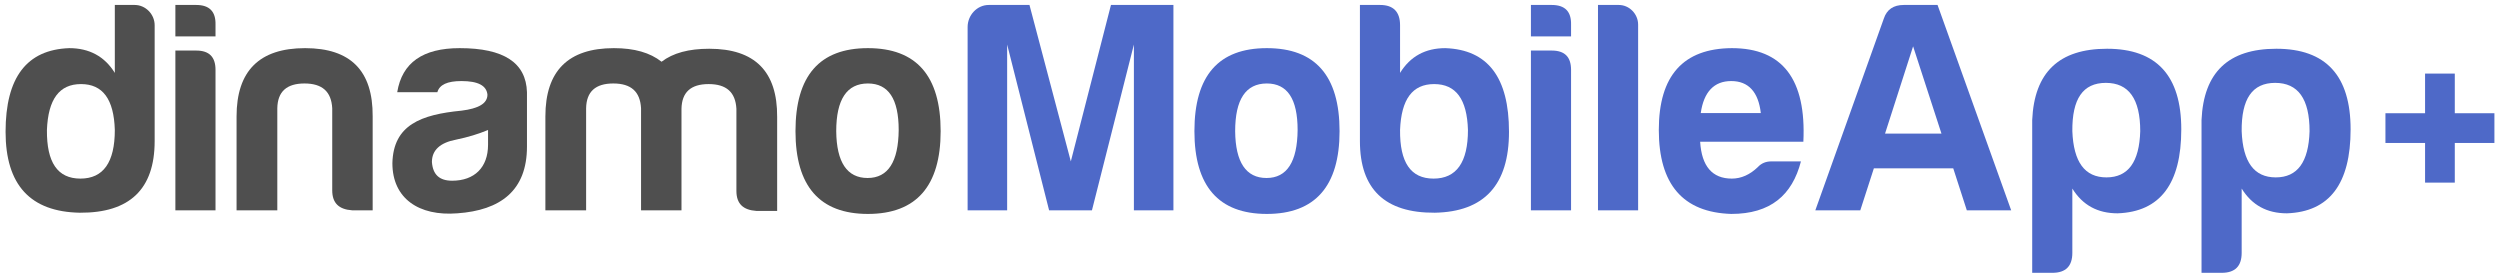
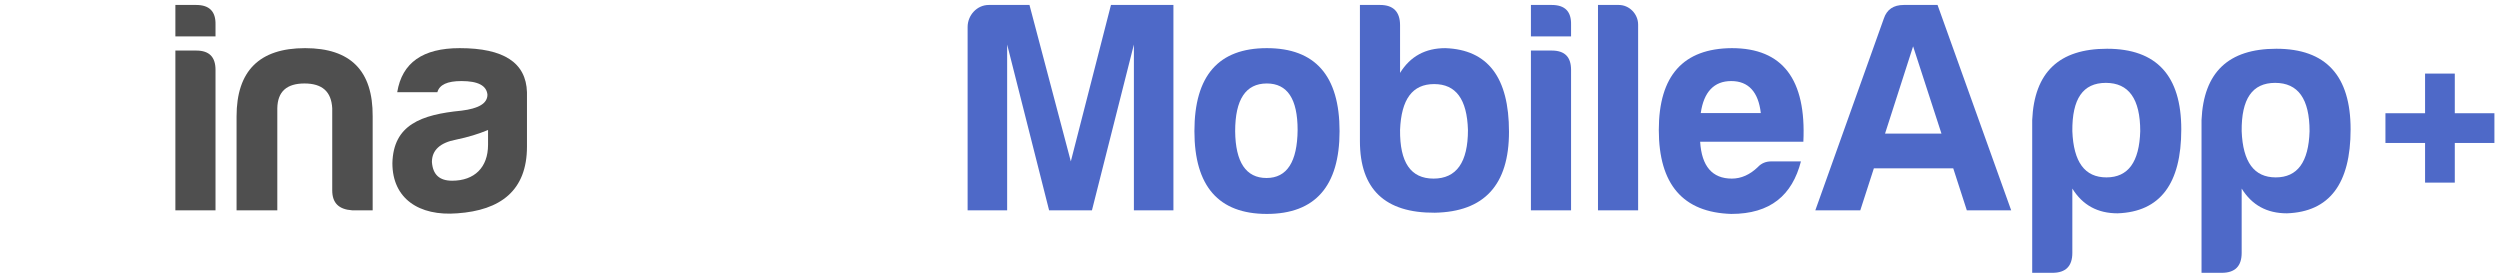
<svg xmlns="http://www.w3.org/2000/svg" width="252" height="28" viewBox="0 0 252 28" fill="none">
  <g id="dinamomobile">
    <g id="Vector">
-       <path fill-rule="evenodd" clip-rule="evenodd" d="M15.589 2.539C15.589 1.444 14.677 0.5 13.582 0.5H11.574V7.349C10.54 5.675 8.988 4.853 6.981 4.853C2.692 5.005 0.562 7.806 0.562 13.285C0.562 18.642 3.057 21.351 8.046 21.442C13.065 21.473 15.589 19.068 15.589 14.228V2.539ZM4.73 13.102C4.852 9.997 5.977 8.475 8.167 8.475C10.357 8.475 11.483 9.997 11.574 13.102C11.574 16.359 10.418 18.003 8.106 18.003C5.795 18.003 4.699 16.359 4.73 13.102Z" fill="#4F4F4F" />
      <path d="M19.777 0.5H17.678V3.666H21.724V2.479C21.754 1.17 21.116 0.5 19.777 0.5Z" fill="#4F4F4F" />
      <path d="M19.777 5.096H17.678V21.199H21.724V7.045C21.724 5.736 21.085 5.096 19.777 5.096Z" fill="#4F4F4F" />
      <path d="M37.565 21.199H35.497C34.158 21.108 33.489 20.468 33.489 19.19V10.91C33.398 9.236 32.485 8.414 30.691 8.414C28.896 8.414 27.983 9.236 27.953 10.91V21.199H23.846V11.732C23.846 7.136 26.158 4.853 30.751 4.853C35.345 4.853 37.596 7.136 37.565 11.732V21.199Z" fill="#4F4F4F" />
      <path fill-rule="evenodd" clip-rule="evenodd" d="M44.085 9.297C44.298 8.536 45.089 8.171 46.518 8.171C48.191 8.171 49.043 8.627 49.134 9.541C49.134 10.423 48.252 10.941 46.518 11.154C42.442 11.55 39.644 12.585 39.553 16.45C39.553 20.012 42.229 21.808 46.093 21.503C50.442 21.199 53.119 19.22 53.119 14.776V9.297C53.028 6.314 50.777 4.853 46.336 4.853C42.625 4.853 40.526 6.314 40.039 9.297H44.085ZM49.195 14.594C49.195 16.877 47.826 18.216 45.575 18.216C44.298 18.216 43.629 17.607 43.537 16.329C43.537 15.142 44.359 14.38 45.971 14.076C47.157 13.833 48.252 13.498 49.195 13.102V14.594Z" fill="#4F4F4F" />
-       <path d="M61.819 8.414C60.024 8.414 59.112 9.236 59.081 10.91V21.199H54.975V11.732C54.975 7.136 57.287 4.853 61.88 4.853C63.948 4.853 65.53 5.309 66.686 6.223C67.842 5.34 69.424 4.914 71.492 4.914C76.085 4.914 78.367 7.197 78.337 11.793V21.26H76.238C74.899 21.169 74.23 20.529 74.23 19.251V10.971C74.139 9.297 73.226 8.475 71.431 8.475C69.637 8.475 68.724 9.297 68.694 10.971V21.199H64.618V10.91C64.526 9.236 63.614 8.414 61.819 8.414Z" fill="#4F4F4F" />
-       <path fill-rule="evenodd" clip-rule="evenodd" d="M94.817 13.224C94.817 7.623 92.353 4.853 87.486 4.853C82.619 4.853 80.185 7.623 80.185 13.224C80.185 18.764 82.619 21.564 87.486 21.564C92.353 21.564 94.817 18.764 94.817 13.224ZM84.292 13.224C84.292 10.028 85.356 8.414 87.486 8.414C89.554 8.414 90.588 9.967 90.588 13.102C90.558 16.298 89.524 17.942 87.455 17.942C85.387 17.942 84.322 16.359 84.292 13.224Z" fill="#4F4F4F" />
    </g>
    <g id="Vector_2">
      <path d="M99.665 0.5C98.479 0.5 97.536 1.535 97.536 2.722V21.199H101.52V4.488L105.749 21.199H110.068L114.296 4.488V21.199H118.281V0.5H111.985L107.939 16.268L103.771 0.5H99.665Z" fill="#4E69C8" />
      <path d="M247.443 11.414V7.417H244.447V11.414H240.453V14.411H244.447V18.408H247.443V14.411H251.437V11.414H247.443Z" fill="#4E69C8" />
      <path fill-rule="evenodd" clip-rule="evenodd" d="M127.698 4.853C132.564 4.853 135.028 7.623 135.028 13.224C135.028 18.764 132.564 21.564 127.698 21.564C122.831 21.564 120.397 18.764 120.397 13.224C120.397 7.623 122.831 4.853 127.698 4.853ZM127.698 8.414C125.568 8.414 124.504 10.028 124.504 13.224C124.534 16.359 125.599 17.942 127.667 17.942C129.736 17.942 130.77 16.298 130.8 13.102C130.8 9.967 129.766 8.414 127.698 8.414Z" fill="#4E69C8" />
-       <path fill-rule="evenodd" clip-rule="evenodd" d="M141.126 7.349V2.539C141.126 1.2 140.456 0.5 139.118 0.5H137.08V14.228C137.08 19.068 139.605 21.473 144.624 21.442C149.612 21.351 152.107 18.642 152.107 13.285C152.107 7.806 149.978 5.005 145.688 4.853C143.681 4.853 142.16 5.675 141.126 7.349ZM141.126 13.102C141.247 9.997 142.373 8.475 144.563 8.475C146.753 8.475 147.879 9.997 147.97 13.102C147.97 16.359 146.814 18.003 144.502 18.003C142.19 18.003 141.095 16.359 141.126 13.102Z" fill="#4E69C8" />
+       <path fill-rule="evenodd" clip-rule="evenodd" d="M141.126 7.349V2.539C141.126 1.2 140.456 0.5 139.118 0.5H137.08V14.228C137.08 19.068 139.605 21.473 144.624 21.442C149.612 21.351 152.107 18.642 152.107 13.285C152.107 7.806 149.978 5.005 145.688 4.853C143.681 4.853 142.16 5.675 141.126 7.349M141.126 13.102C141.247 9.997 142.373 8.475 144.563 8.475C146.753 8.475 147.879 9.997 147.97 13.102C147.97 16.359 146.814 18.003 144.502 18.003C142.19 18.003 141.095 16.359 141.126 13.102Z" fill="#4E69C8" />
      <path d="M154.317 0.5H156.416C157.755 0.5 158.393 1.17 158.363 2.479V3.666H154.317V0.5Z" fill="#4E69C8" />
      <path d="M154.317 5.096H156.416C157.724 5.096 158.363 5.736 158.363 7.045V21.199H154.317V5.096Z" fill="#4E69C8" />
      <path d="M165.123 2.479C165.123 1.413 164.241 0.5 163.176 0.5H161.077V21.199H165.123V2.479Z" fill="#4E69C8" />
      <path fill-rule="evenodd" clip-rule="evenodd" d="M181.535 16.268C180.653 19.677 178.463 21.564 174.509 21.564C169.642 21.412 167.208 18.581 167.208 13.102C167.208 7.623 169.672 4.883 174.569 4.853C179.68 4.853 182.083 7.988 181.779 14.289H171.375C171.527 16.755 172.592 18.003 174.569 18.003C175.512 18.003 176.394 17.607 177.185 16.846C177.55 16.45 178.007 16.268 178.554 16.268H181.535ZM174.509 8.171C172.775 8.171 171.74 9.267 171.436 11.397H177.49C177.246 9.267 176.242 8.171 174.509 8.171Z" fill="#4E69C8" />
      <path fill-rule="evenodd" clip-rule="evenodd" d="M195.305 0.5H191.898C190.864 0.5 190.194 0.957 189.89 1.87L182.985 21.199H187.518L188.886 16.968H196.887L198.255 21.199H202.727L195.305 0.5ZM190.012 13.467L192.841 4.67L195.7 13.467H190.012Z" fill="#4E69C8" />
      <path fill-rule="evenodd" clip-rule="evenodd" d="M208.892 25.491C208.892 26.83 208.223 27.5 206.884 27.5H204.846V12.098C205.059 7.288 207.553 4.914 212.39 4.914C217.379 4.914 219.873 7.623 219.873 13.041C219.873 18.52 217.744 21.351 213.455 21.503C211.447 21.503 209.926 20.681 208.892 19.007V25.491ZM212.329 17.881C214.519 17.881 215.645 16.329 215.736 13.224C215.736 9.967 214.58 8.353 212.268 8.353C209.956 8.353 208.861 9.967 208.892 13.224C209.013 16.329 210.139 17.881 212.329 17.881Z" fill="#4E69C8" />
      <path fill-rule="evenodd" clip-rule="evenodd" d="M223.952 27.5C225.291 27.5 225.96 26.83 225.96 25.491V19.007C226.994 20.681 228.515 21.503 230.523 21.503C234.812 21.351 236.941 18.52 236.941 13.041C236.941 7.623 234.447 4.914 229.458 4.914C224.622 4.914 222.127 7.288 221.914 12.098V27.5H223.952ZM232.804 13.224C232.713 16.329 231.588 17.881 229.397 17.881C227.207 17.881 226.082 16.329 225.96 13.224C225.93 9.967 227.025 8.353 229.337 8.353C231.648 8.353 232.804 9.967 232.804 13.224Z" fill="#4E69C8" />
    </g>
  </g>
</svg>